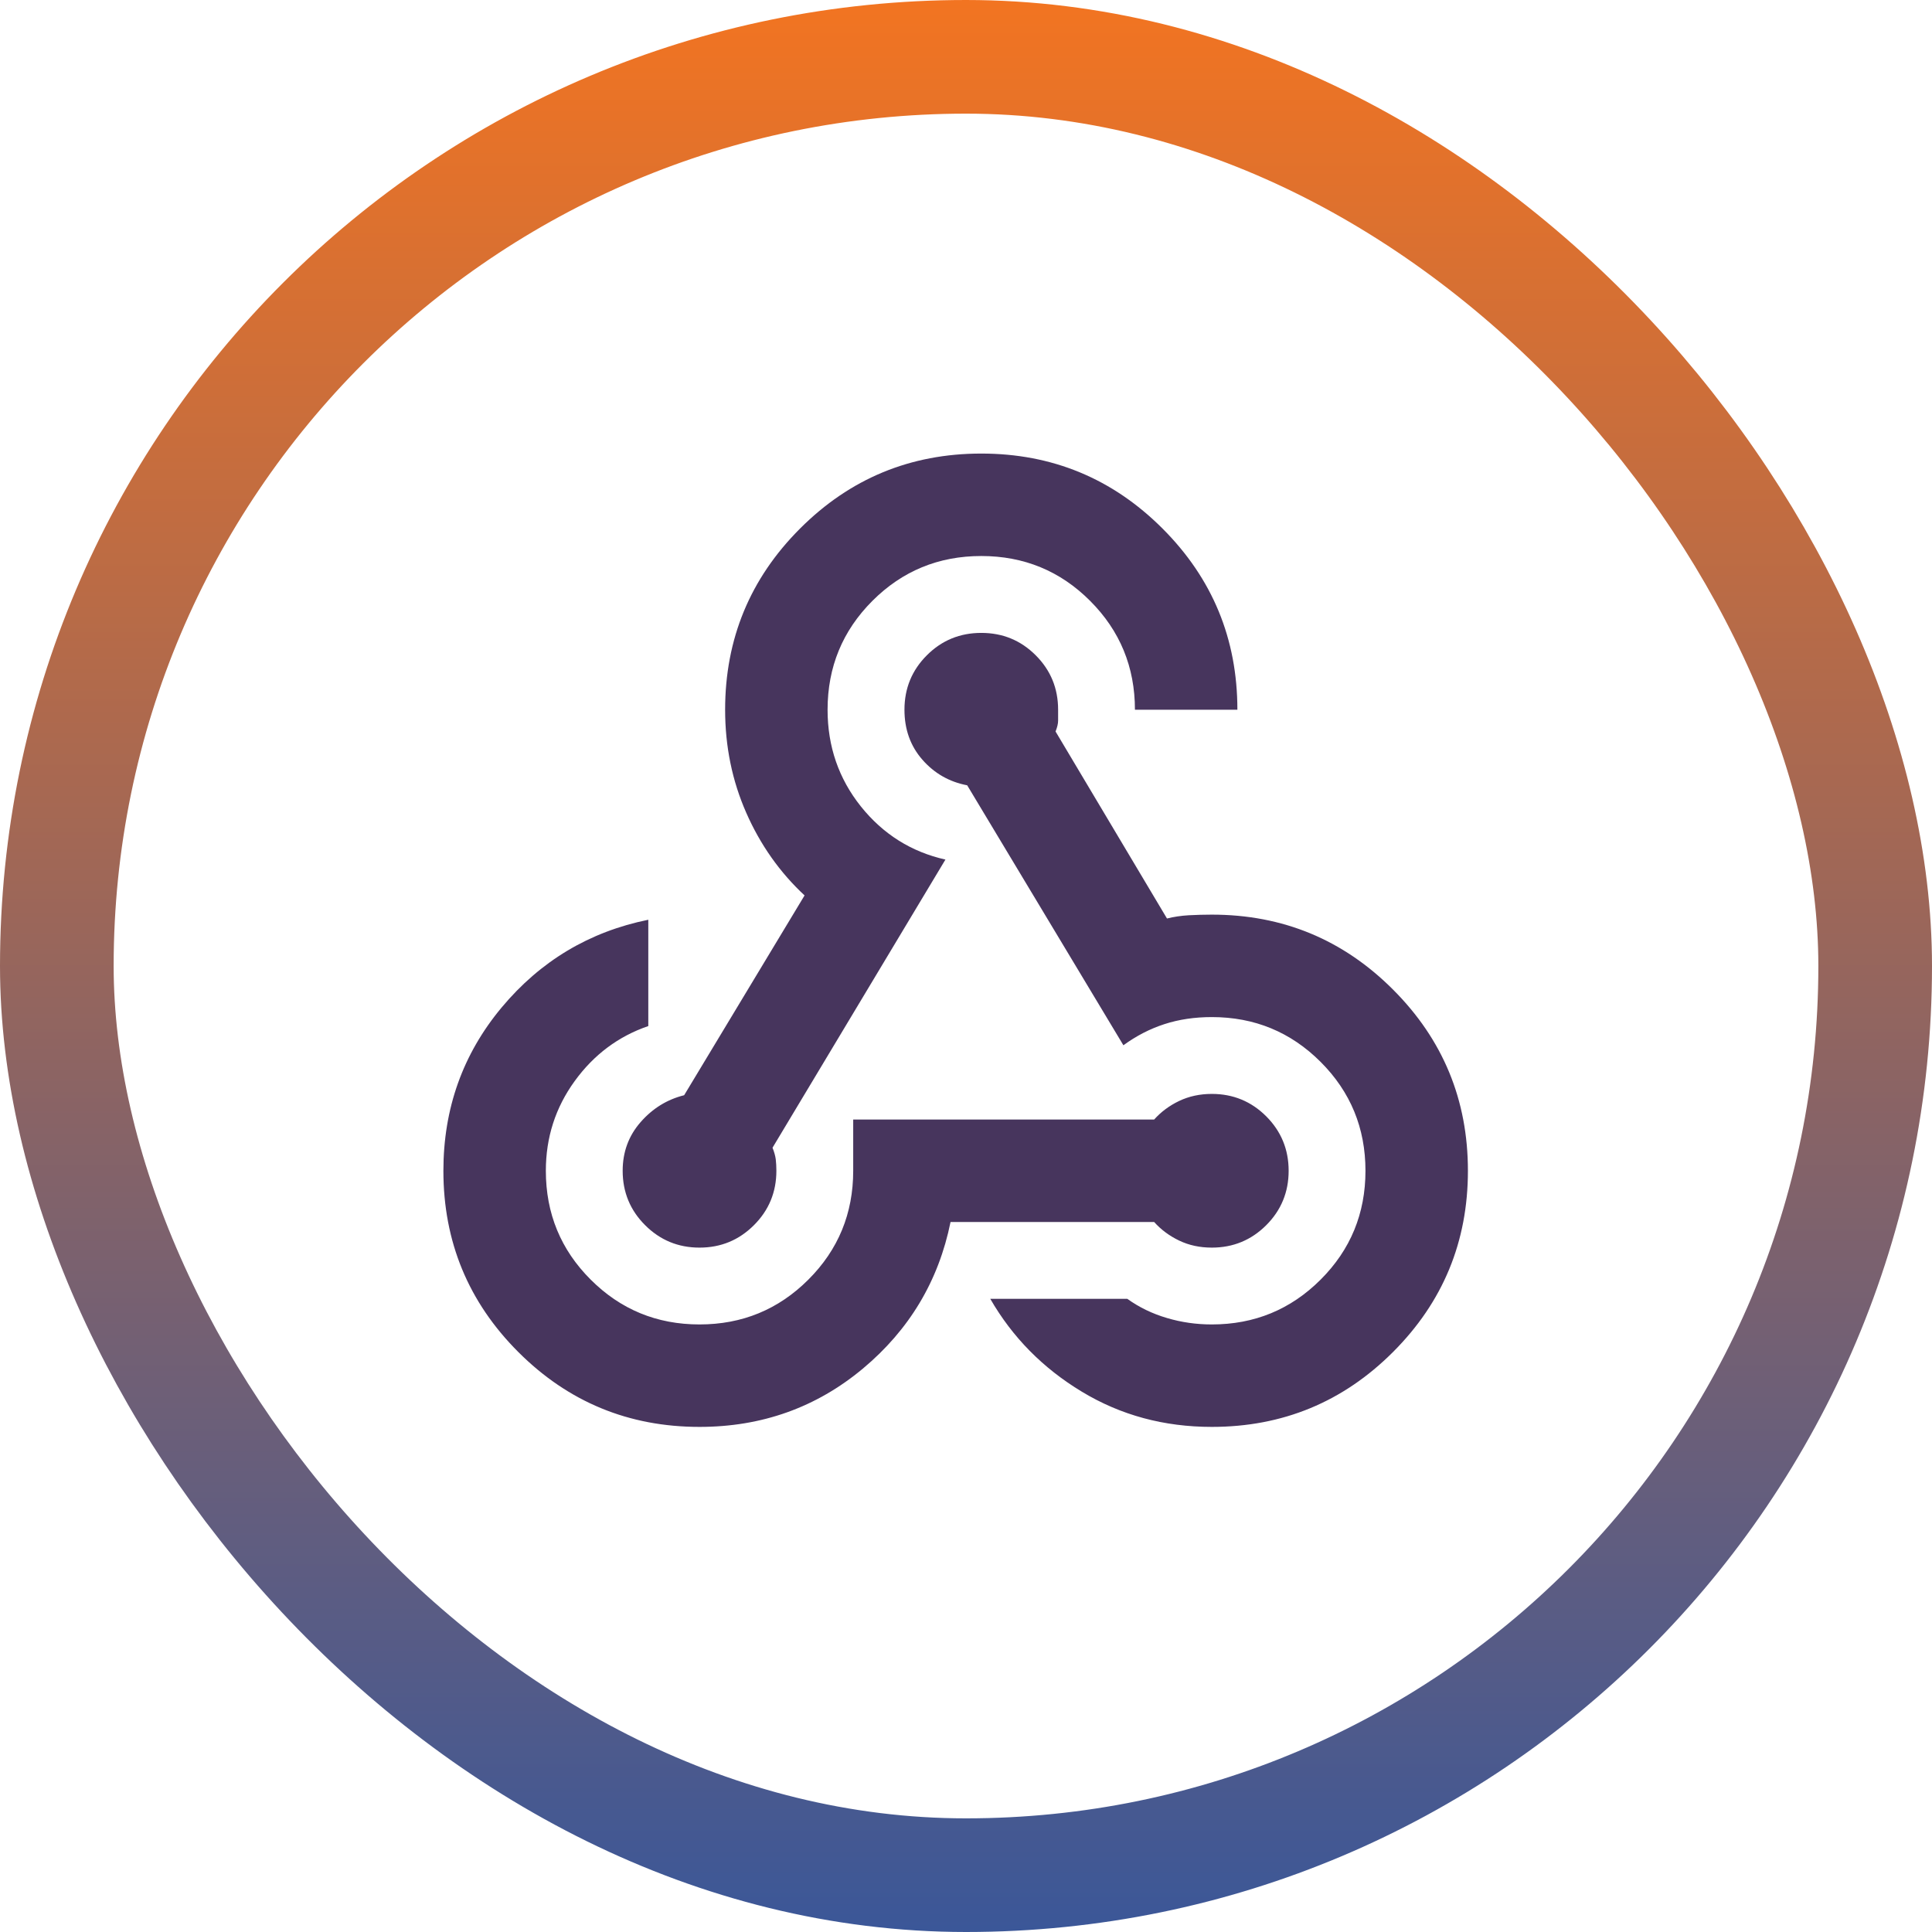
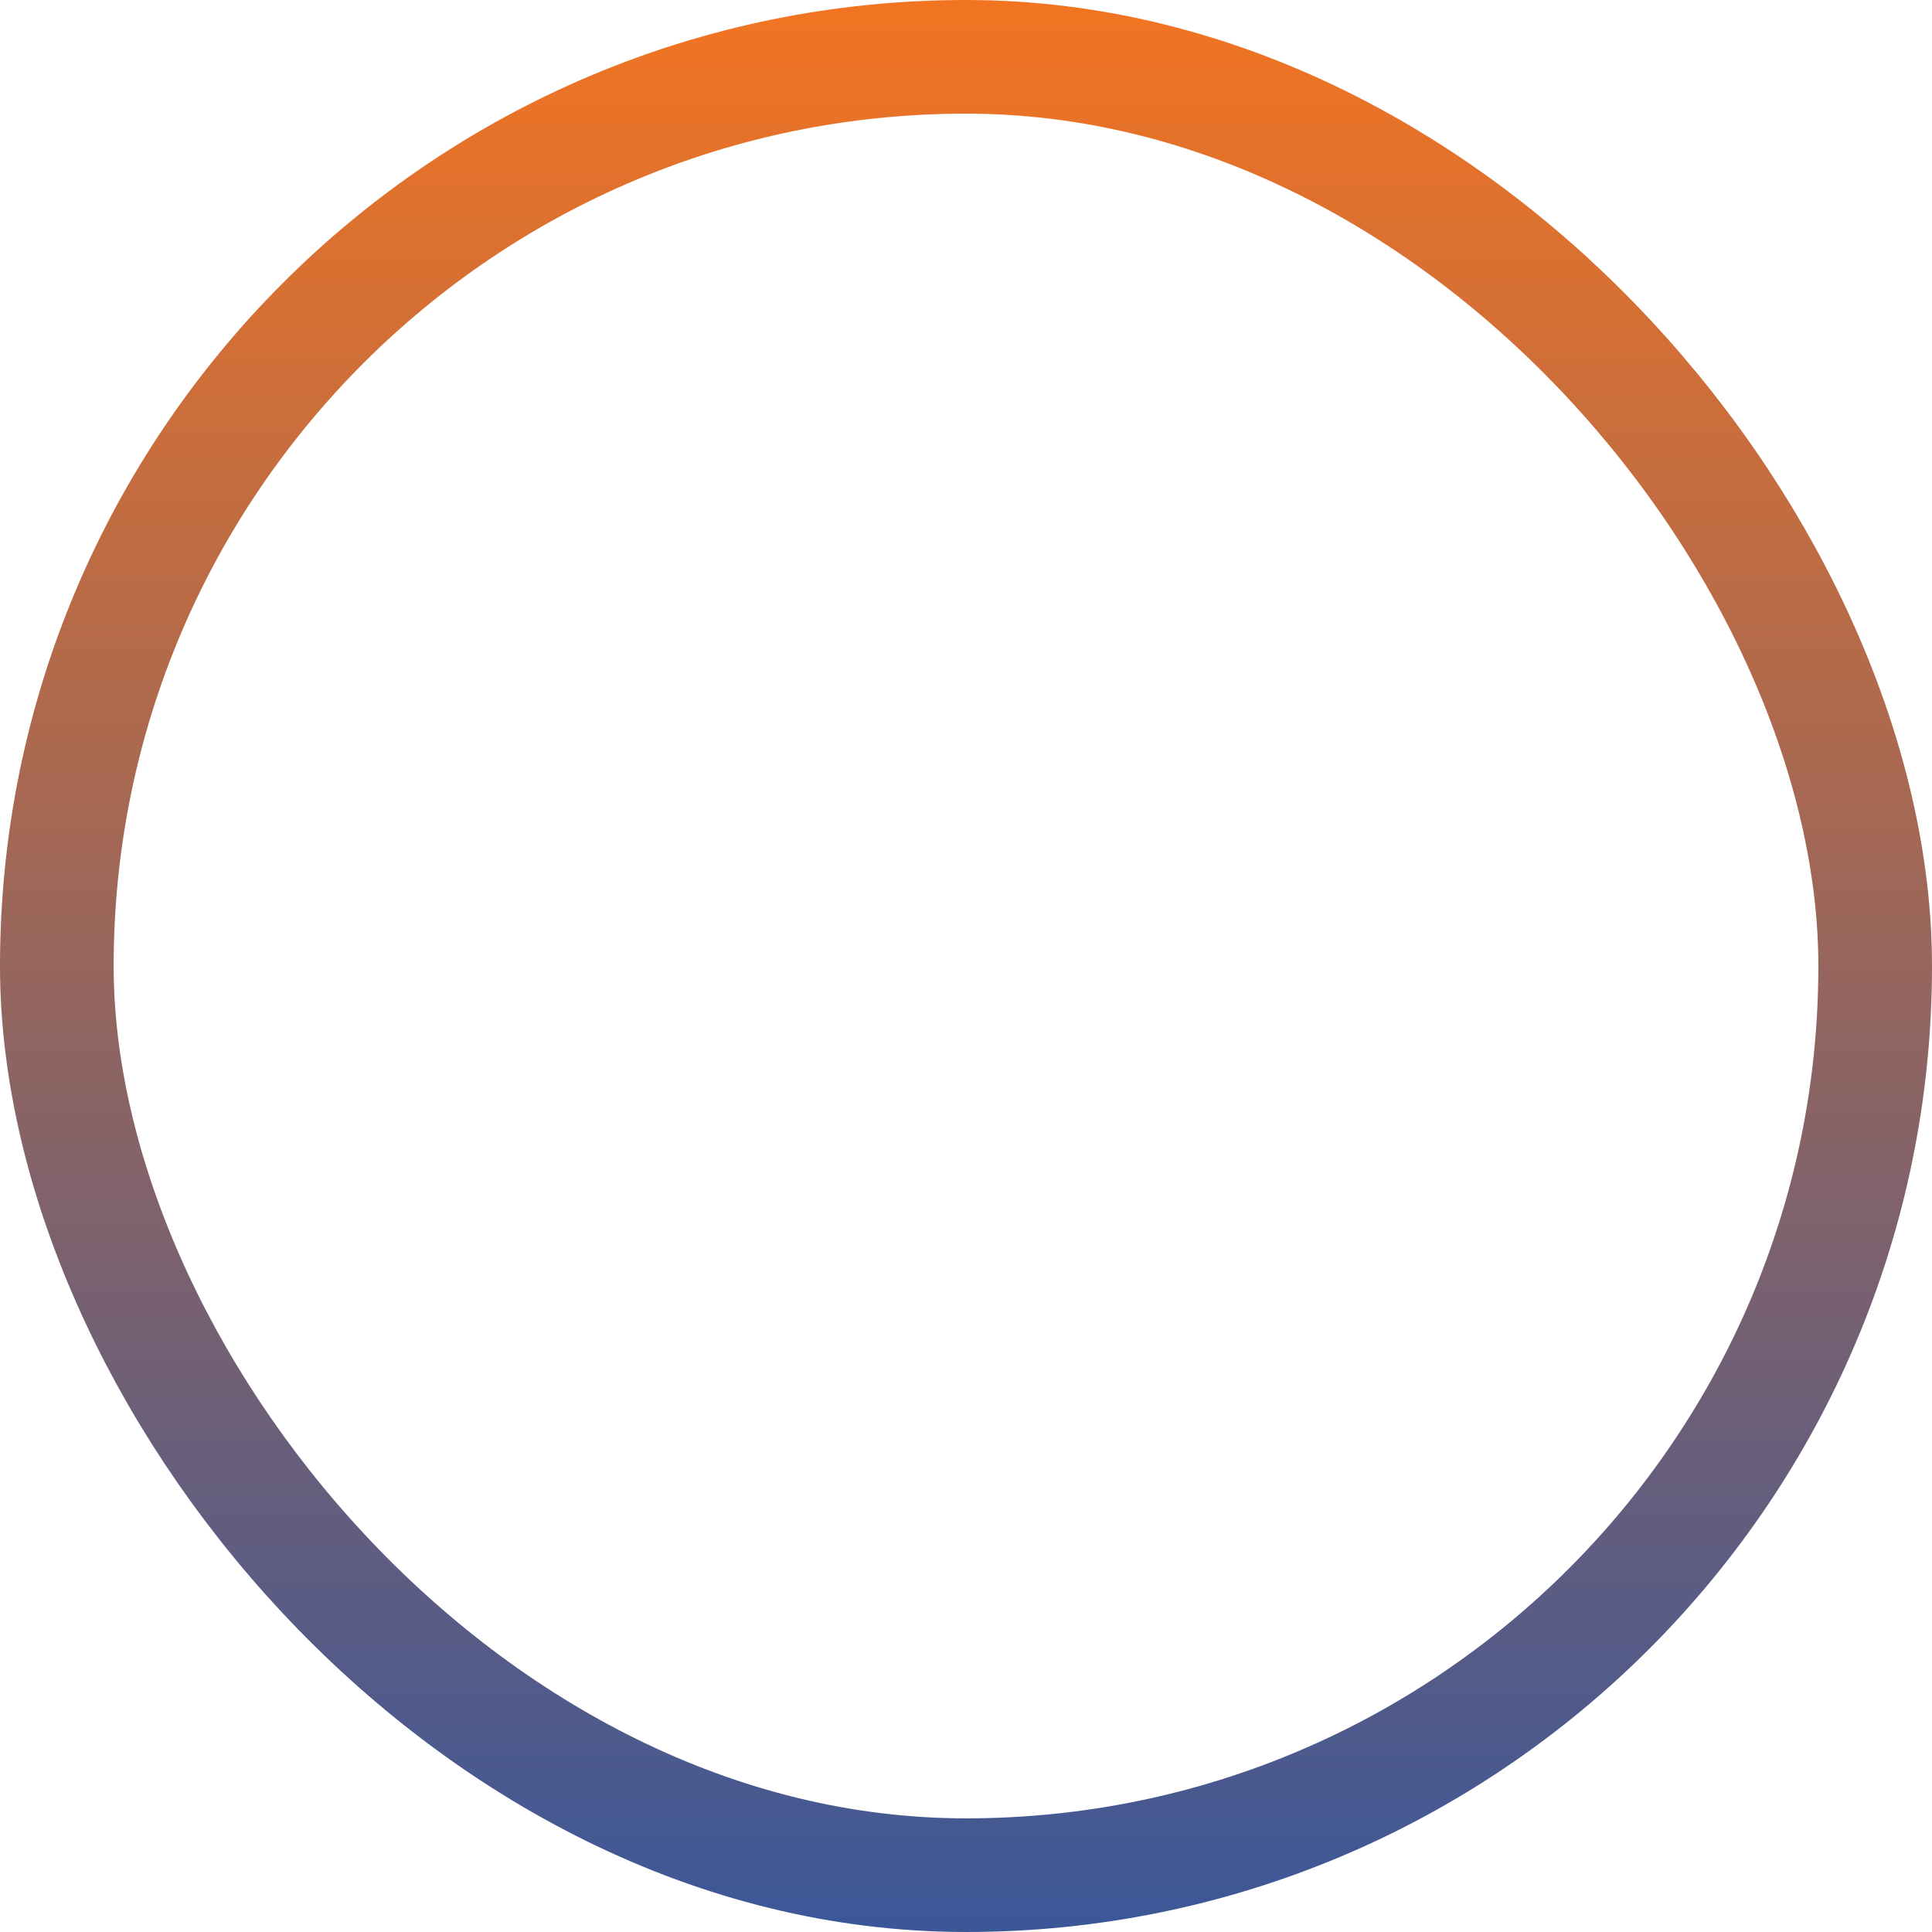
<svg xmlns="http://www.w3.org/2000/svg" width="34" height="34" viewBox="0 0 34 34" fill="none">
  <rect x="1" y="1" width="32" height="32" rx="16" stroke="url(#paint0_linear_1077_1176)" stroke-width="2" />
  <mask id="mask0_1077_1176" style="mask-type:alpha" maskUnits="userSpaceOnUse" x="6" y="6" width="22" height="22">
    <rect x="6" y="6.182" width="21.636" height="21.636" fill="#D9D9D9" />
  </mask>
  <g mask="url(#mask0_1077_1176)">
-     <path d="M12.31 25.111C11.063 25.111 10 24.672 9.121 23.793C8.242 22.914 7.803 21.851 7.803 20.604C7.803 19.507 8.145 18.549 8.828 17.73C9.512 16.911 10.372 16.397 11.409 16.186V18.057C10.883 18.237 10.451 18.56 10.113 19.026C9.775 19.492 9.606 20.018 9.606 20.604C9.606 21.355 9.869 21.994 10.395 22.519C10.921 23.045 11.559 23.308 12.31 23.308C13.062 23.308 13.7 23.045 14.226 22.519C14.752 21.994 15.015 21.355 15.015 20.604V19.702H20.311C20.432 19.567 20.578 19.458 20.751 19.375C20.924 19.293 21.115 19.251 21.326 19.251C21.701 19.251 22.021 19.383 22.284 19.646C22.546 19.909 22.678 20.228 22.678 20.604C22.678 20.979 22.546 21.299 22.284 21.561C22.021 21.824 21.701 21.956 21.326 21.956C21.115 21.956 20.924 21.915 20.751 21.832C20.578 21.749 20.432 21.64 20.311 21.505H16.728C16.518 22.542 16.003 23.402 15.184 24.086C14.365 24.769 13.407 25.111 12.31 25.111ZM21.326 25.111C20.484 25.111 19.722 24.905 19.038 24.491C18.354 24.078 17.817 23.534 17.427 22.857H19.838C20.049 23.008 20.281 23.12 20.537 23.195C20.792 23.271 21.055 23.308 21.326 23.308C22.077 23.308 22.715 23.045 23.241 22.519C23.767 21.994 24.03 21.355 24.03 20.604C24.03 19.852 23.767 19.214 23.241 18.688C22.715 18.162 22.077 17.899 21.326 17.899C21.025 17.899 20.747 17.94 20.492 18.023C20.236 18.106 19.996 18.23 19.77 18.395L17.021 13.82C16.705 13.76 16.442 13.609 16.232 13.369C16.022 13.129 15.917 12.836 15.917 12.49C15.917 12.114 16.048 11.795 16.311 11.532C16.574 11.269 16.893 11.138 17.269 11.138C17.645 11.138 17.964 11.269 18.227 11.532C18.49 11.795 18.621 12.114 18.621 12.49V12.682C18.621 12.734 18.606 12.798 18.576 12.873L20.537 16.164C20.657 16.134 20.785 16.115 20.92 16.107C21.055 16.1 21.19 16.096 21.326 16.096C22.573 16.096 23.636 16.535 24.515 17.415C25.394 18.294 25.833 19.357 25.833 20.604C25.833 21.851 25.394 22.914 24.515 23.793C23.636 24.672 22.573 25.111 21.326 25.111ZM12.31 21.956C11.935 21.956 11.616 21.824 11.353 21.561C11.09 21.299 10.958 20.979 10.958 20.604C10.958 20.273 11.063 19.988 11.274 19.747C11.484 19.507 11.739 19.349 12.04 19.274L14.159 15.758C13.723 15.352 13.381 14.868 13.133 14.304C12.885 13.741 12.761 13.136 12.761 12.49C12.761 11.243 13.201 10.18 14.08 9.301C14.959 8.422 16.022 7.982 17.269 7.982C18.516 7.982 19.579 8.422 20.458 9.301C21.337 10.18 21.776 11.243 21.776 12.49H19.973C19.973 11.739 19.71 11.1 19.184 10.574C18.659 10.048 18.02 9.785 17.269 9.785C16.518 9.785 15.879 10.048 15.353 10.574C14.827 11.1 14.564 11.739 14.564 12.49C14.564 13.136 14.76 13.703 15.15 14.192C15.541 14.68 16.037 14.992 16.638 15.127L13.595 20.198C13.625 20.273 13.644 20.341 13.652 20.401C13.659 20.461 13.663 20.529 13.663 20.604C13.663 20.979 13.531 21.299 13.268 21.561C13.005 21.824 12.686 21.956 12.31 21.956Z" fill="#170033" fill-opacity="0.79" />
-   </g>
+     </g>
  <defs>
    <linearGradient id="paint0_linear_1077_1176" x1="17" y1="0" x2="17" y2="34" gradientUnits="userSpaceOnUse">
      <stop stop-color="#F27421" />
      <stop offset="0.999" stop-color="#3B5798" />
    </linearGradient>
  </defs>
</svg>